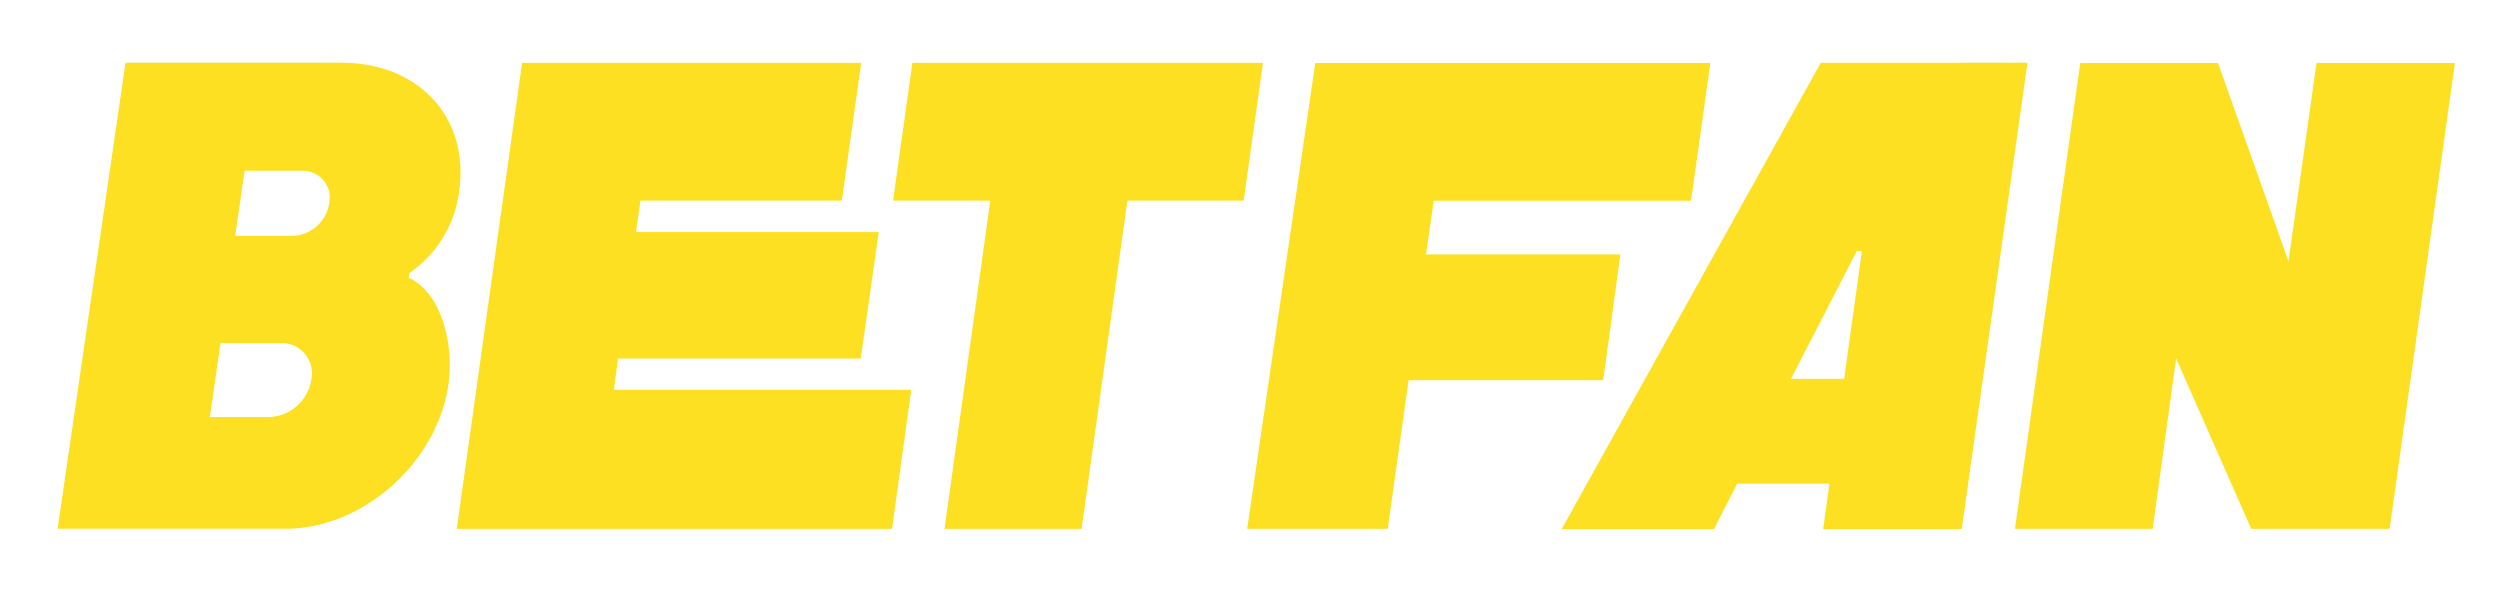
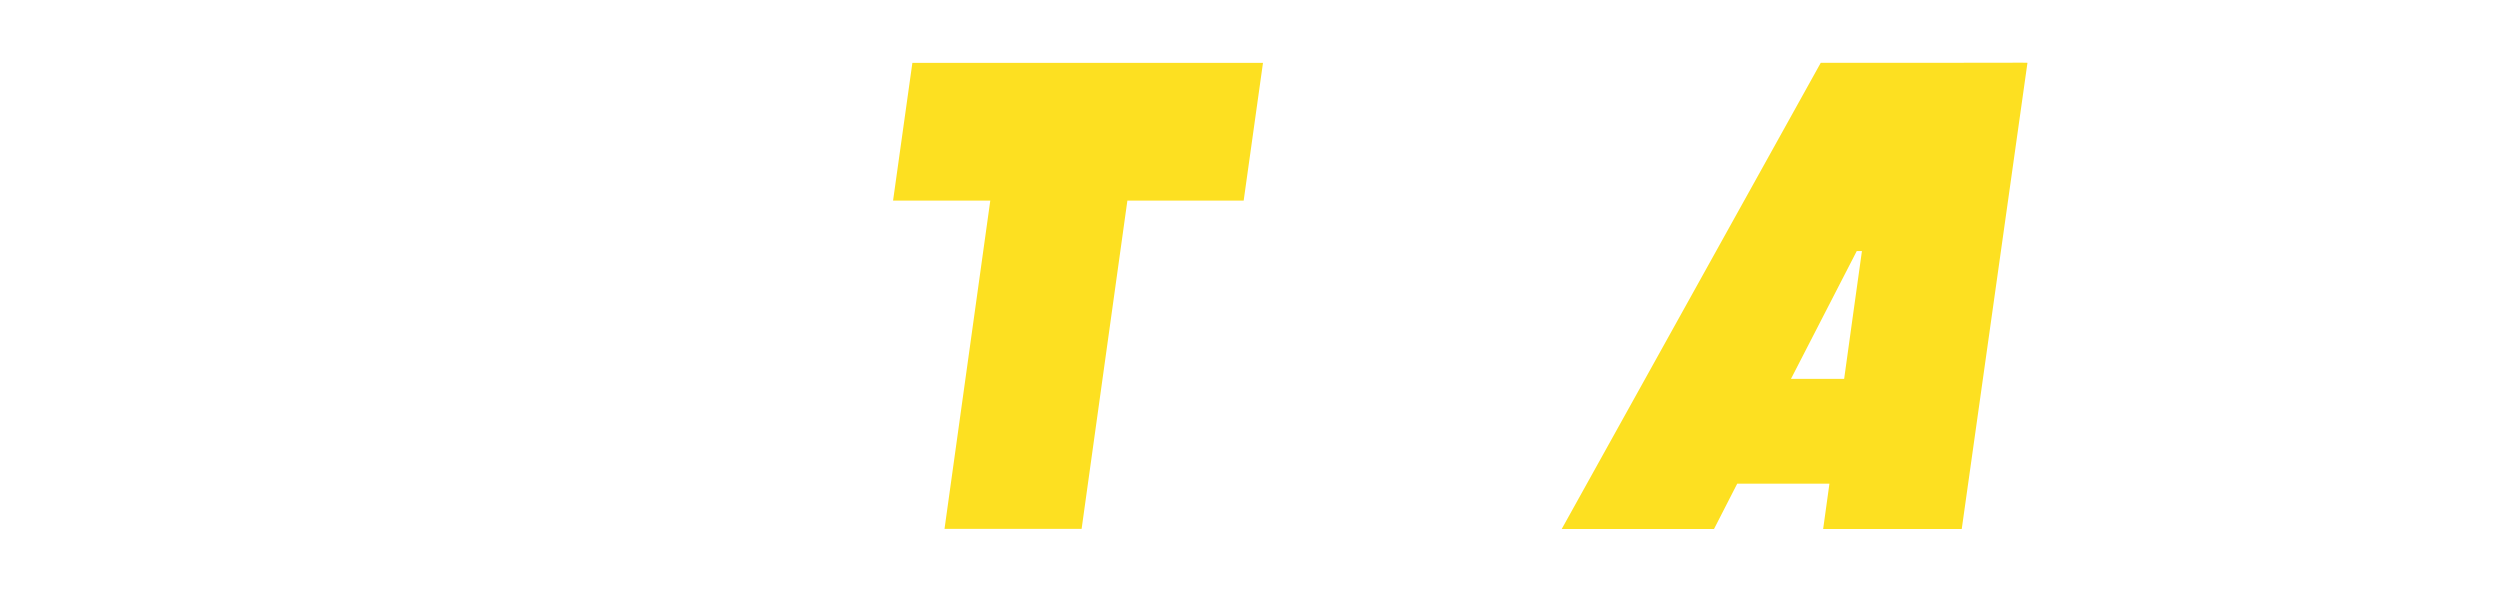
<svg xmlns="http://www.w3.org/2000/svg" width="62" height="15" viewBox="0 0 62 15" fill="none">
  <g clip-path="url(#clip0_4441_2237)">
-     <path d="M35.557 4.979L35.364 6.309H40.185L39.76 9.429H34.933L34.416 13.114H30.93L32.619 1.562H42.417L41.938 4.979L35.557 4.979Z" fill="#FDE021" />
-     <path d="M60.882 1.562L59.263 13.114H55.83L53.968 8.891L53.387 13.114H49.971L51.59 1.562H55.007L56.755 6.48L57.45 1.562H60.882Z" fill="#FDE021" />
    <path d="M48.447 1.557H45.155L38.73 13.12H42.507L43.083 11.995H45.37C45.273 12.7 45.214 13.12 45.214 13.12H48.651L50.281 1.557C50.281 1.552 49.663 1.557 48.446 1.557M44.416 9.396L46.047 6.227H46.176C46.025 7.32 45.869 8.412 45.735 9.396H44.416Z" fill="#FDE021" />
-     <path d="M10.134 6.888C10.941 7.248 11.259 8.507 11.124 9.513C10.861 11.445 9.026 13.113 7.078 13.113H1.429L3.113 1.556H8.375C10.242 1.508 11.694 2.794 11.377 4.822C11.317 5.213 11.178 5.587 10.968 5.922C10.758 6.257 10.481 6.545 10.156 6.77L10.134 6.888ZM6.685 10.342C6.941 10.332 7.185 10.232 7.375 10.059C7.564 9.887 7.687 9.654 7.723 9.4C7.745 9.289 7.741 9.173 7.711 9.063C7.682 8.953 7.628 8.851 7.553 8.765C7.479 8.679 7.385 8.611 7.28 8.566C7.175 8.521 7.062 8.501 6.948 8.507H5.468L5.205 10.342L6.685 10.342ZM5.834 5.849H7.276C7.5 5.837 7.713 5.746 7.876 5.593C8.04 5.439 8.143 5.233 8.169 5.01C8.185 4.914 8.18 4.816 8.154 4.722C8.128 4.629 8.082 4.542 8.019 4.468C7.956 4.394 7.878 4.335 7.789 4.295C7.701 4.255 7.605 4.234 7.508 4.235H6.066L5.834 5.849Z" fill="#FDE021" />
-     <path d="M15.885 4.975L15.772 5.755H21.793L21.346 8.892H15.326L15.224 9.667H22.6L22.122 13.116H11.328L12.948 1.559H21.357L20.878 4.975L15.885 4.975Z" fill="#FDE021" />
    <path d="M31.322 1.559L30.843 4.975H27.959L26.824 13.116H23.424L24.559 4.975H22.148L22.627 1.559H31.322Z" fill="#FDE021" />
  </g>
  <defs>
    <clipPath id="clip0_4441_2237">
      <rect width="62" height="14" fill="white" transform="translate(0 0.25)" />
    </clipPath>
  </defs>
</svg>